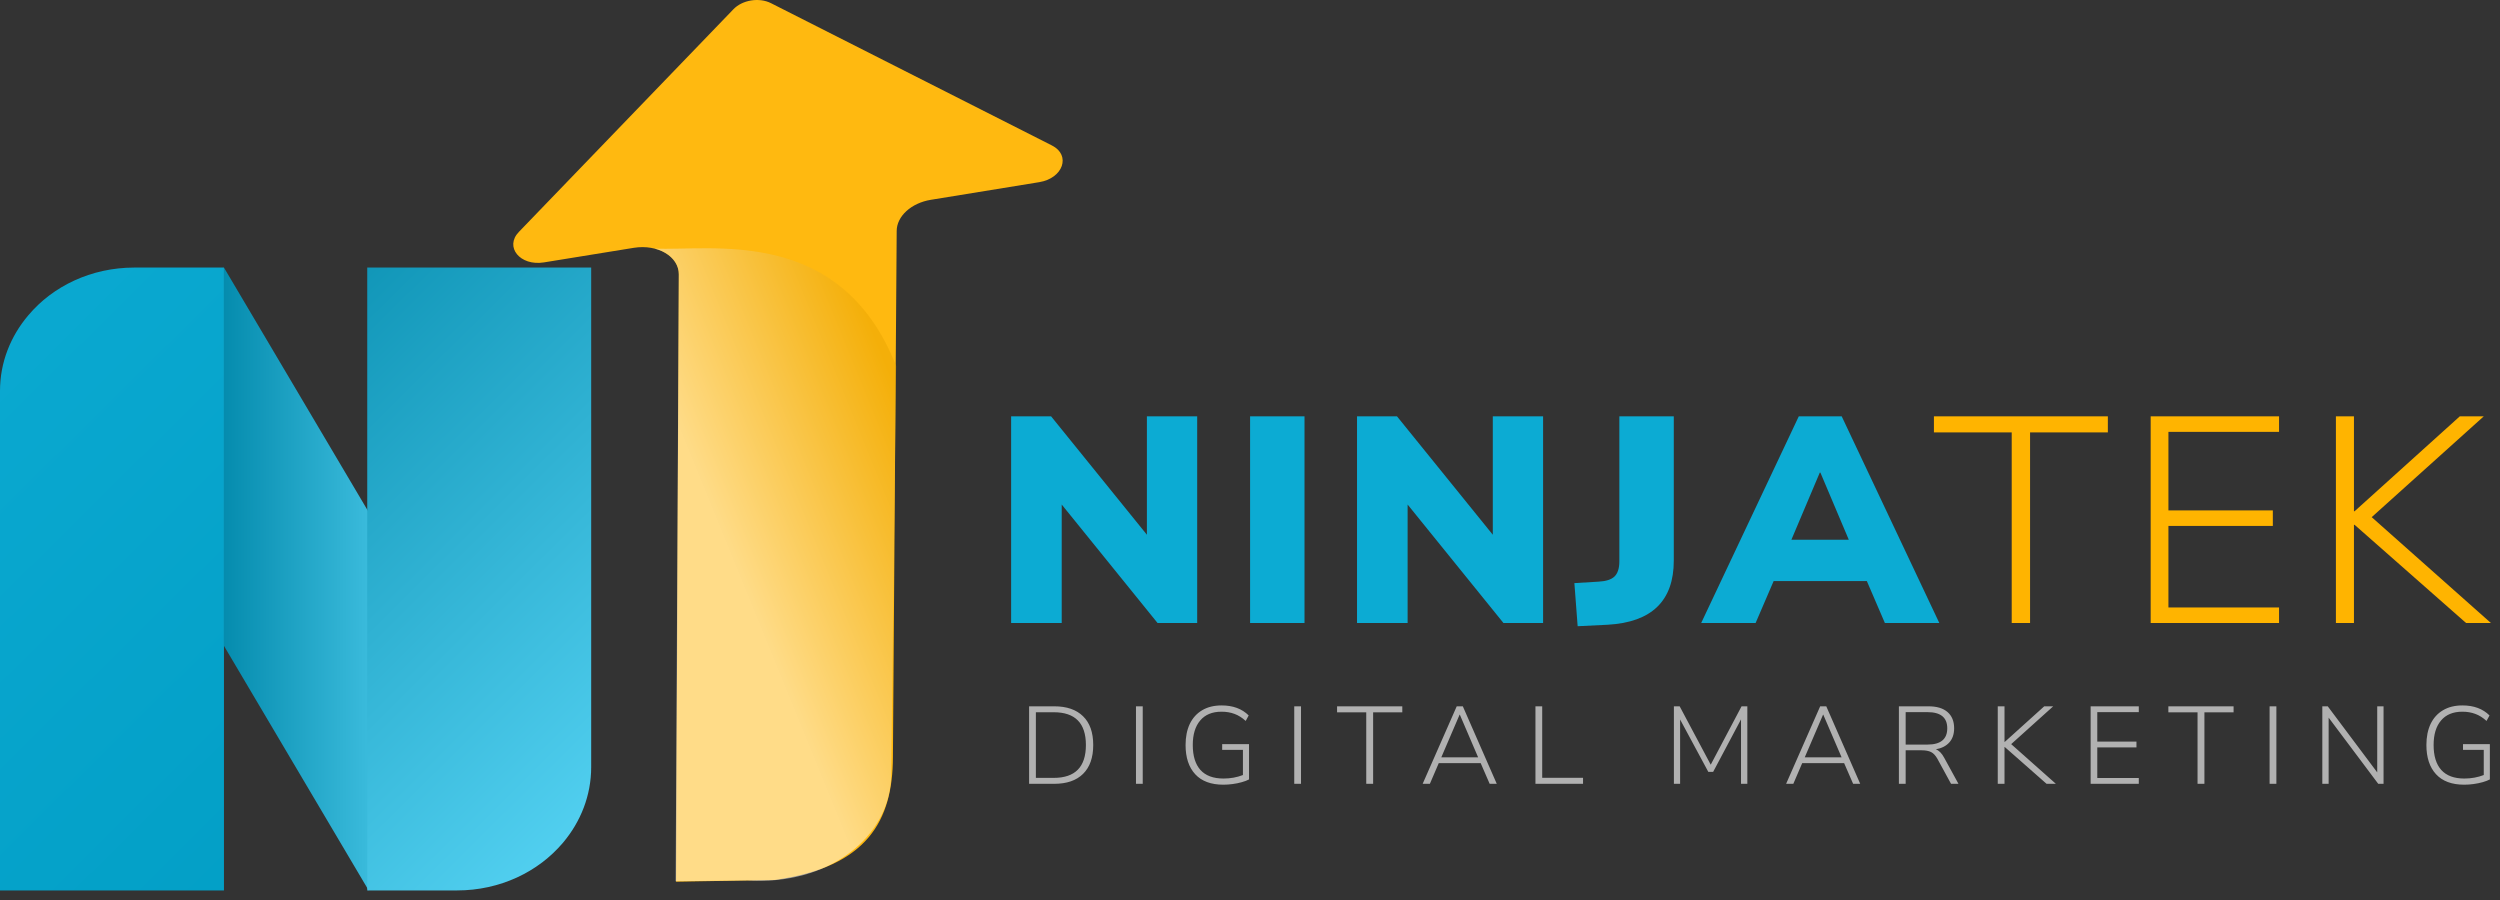
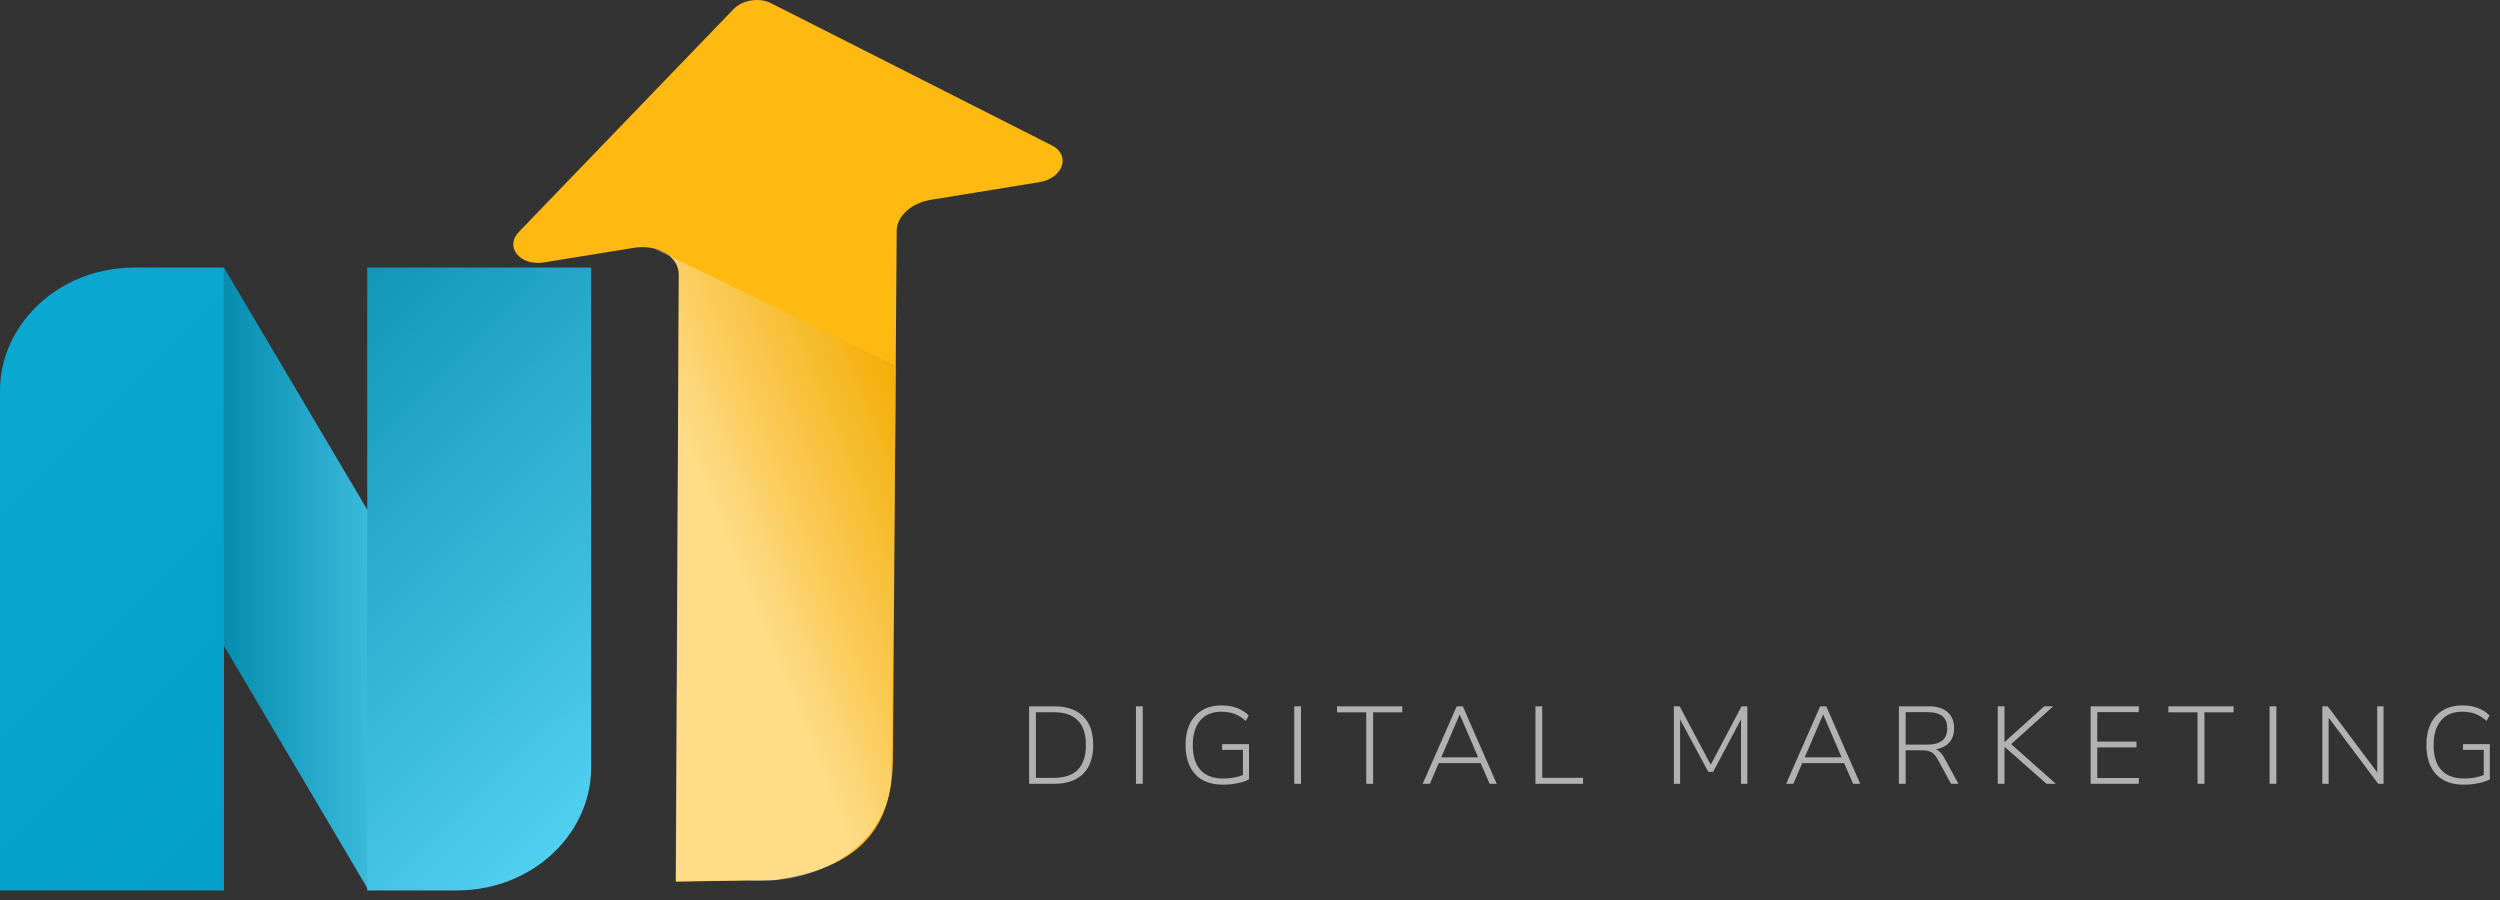
<svg xmlns="http://www.w3.org/2000/svg" width="200" height="72" viewBox="0 0 200 72" fill="none">
  <rect x="0" y="0" width="200" height="72" fill="#333333" stroke="none" />
  <g clip-path="url(#clip0_46_29)">
    <path d="M38.458 56.115L29.494 71.235L17.916 51.667V21.405L38.458 56.115Z" fill="url(#paint0_linear_46_29)" />
    <path d="M29.379 71.235V21.405H47.295V61.365C47.295 63.647 46.45 65.744 45.039 67.418C43.073 69.745 40.008 71.235 36.561 71.235H29.379Z" fill="url(#paint1_linear_46_29)" />
    <path d="M17.916 21.405V71.235H0V31.275C0 28.994 0.844 26.896 2.267 25.222C4.222 22.895 7.298 21.405 10.745 21.405H17.916Z" fill="url(#paint2_linear_46_29)" />
    <path d="M84.157 11.638L61.684 0.256C60.735 -0.226 59.382 -0.008 58.665 0.749L41.512 18.551C40.343 19.754 41.604 21.302 43.513 20.992L50.718 19.823C52.615 19.525 54.304 20.511 54.304 21.944L54.084 70.536L61.961 70.398C69.421 69.367 71.411 65.618 71.434 60.586L71.735 18.482C71.735 17.301 72.903 16.235 74.476 15.983L83.139 14.573C85.047 14.264 85.695 12.418 84.157 11.638Z" fill="url(#paint3_linear_46_29)" />
-     <path style="mix-blend-mode:multiply" d="M71.688 29.269L71.295 61.961C71.272 66.994 66.217 70.868 59.786 70.433L54.05 70.501L54.304 21.944C54.304 20.947 53.483 20.155 52.338 19.88C56.756 20.133 67.224 17.943 71.688 29.269Z" fill="url(#paint4_linear_46_29)" fill-opacity="0.5" />
-     <path d="M80.89 49.839V33.304H84.085L91.752 42.779V33.304H95.775V49.839H92.604L84.937 40.363V49.839H80.89ZM100.007 49.839V33.304H104.361V49.839H100.007ZM108.562 49.839V33.304H111.757L119.424 42.779V33.304H123.447V49.839H120.276L112.609 40.363V49.839H108.562ZM126.212 50.097L125.951 46.649L127.892 46.532C128.475 46.5 128.894 46.367 129.146 46.133C129.414 45.883 129.548 45.476 129.548 44.913V33.304H133.903V44.843C133.903 48.064 132.143 49.776 128.625 49.979L126.212 50.097ZM136.095 49.839L143.904 33.304H147.335L155.145 49.839H150.79L149.347 46.485H141.892L140.449 49.839H136.095ZM145.584 37.807L143.312 43.178H147.903L145.631 37.807H145.584Z" fill="#0CABD3" />
-     <path d="M160.937 49.839V34.594H154.714V33.304H168.628V34.594H162.405V49.839H160.937ZM172.054 49.839V33.304H182.324V34.547H173.474V40.833H181.827V42.075H173.474V48.596H182.324V49.839H172.054ZM186.873 49.839V33.304H188.316V40.903H188.363L196.787 33.304H198.705L189.735 41.372L199.272 49.839H197.285L188.363 41.982H188.316V49.839H186.873Z" fill="#FFB400" />
+     <path style="mix-blend-mode:multiply" d="M71.688 29.269L71.295 61.961C71.272 66.994 66.217 70.868 59.786 70.433L54.05 70.501L54.304 21.944C54.304 20.947 53.483 20.155 52.338 19.88Z" fill="url(#paint4_linear_46_29)" fill-opacity="0.5" />
    <path d="M82.328 62.705V56.505H84.343C85.337 56.505 86.103 56.769 86.641 57.297C87.186 57.824 87.458 58.592 87.458 59.601C87.458 60.609 87.186 61.38 86.641 61.914C86.103 62.442 85.337 62.705 84.343 62.705H82.328ZM82.87 62.23H84.299C86.014 62.23 86.872 61.354 86.872 59.601C86.872 57.853 86.014 56.98 84.299 56.98H82.87V62.23ZM90.878 62.705V56.505H91.419V62.705H90.878ZM97.872 62.776C96.884 62.776 96.132 62.497 95.618 61.94C95.103 61.383 94.846 60.603 94.846 59.601C94.846 58.95 94.958 58.387 95.183 57.912C95.414 57.437 95.742 57.074 96.168 56.822C96.6 56.563 97.121 56.434 97.73 56.434C98.635 56.434 99.357 56.701 99.895 57.235L99.656 57.675C99.366 57.411 99.067 57.223 98.759 57.112C98.452 56.995 98.106 56.936 97.721 56.936C96.981 56.936 96.413 57.17 96.017 57.639C95.621 58.103 95.422 58.756 95.422 59.601C95.422 60.474 95.627 61.14 96.035 61.597C96.449 62.055 97.064 62.283 97.881 62.283C98.437 62.283 98.954 62.189 99.434 62.002V59.988H97.774V59.53H99.922V62.354C99.768 62.436 99.576 62.509 99.345 62.574C99.12 62.638 98.878 62.688 98.617 62.723C98.363 62.758 98.114 62.776 97.872 62.776ZM103.54 62.705V56.505H104.081V62.705H103.54ZM109.3 62.705V56.989H106.966V56.505H112.184V56.989H109.85V62.705H109.3ZM113.813 62.705L116.538 56.505H117.026L119.741 62.705H119.173L118.455 61.052H115.1L114.39 62.705H113.813ZM116.768 57.173L115.304 60.586H118.25L116.786 57.173H116.768ZM122.836 62.705V56.505H123.377V62.222H126.643V62.705H122.836ZM133.912 62.705V56.505H134.373L136.858 61.175L139.325 56.505H139.787V62.705H139.281V57.551L137.053 61.747H136.663L134.409 57.56V62.705H133.912ZM142.889 62.705L145.614 56.505H146.102L148.817 62.705H148.25L147.531 61.052H144.176L143.466 62.705H142.889ZM145.845 57.173L144.38 60.586H147.327L145.862 57.173H145.845ZM151.912 62.705V56.505H154.272C154.941 56.505 155.45 56.657 155.799 56.962C156.154 57.267 156.331 57.701 156.331 58.264C156.331 58.727 156.204 59.102 155.95 59.39C155.695 59.677 155.334 59.862 154.867 59.944C155.121 60.038 155.346 60.266 155.541 60.63L156.677 62.705H156.083L155 60.718C154.846 60.442 154.675 60.258 154.485 60.164C154.296 60.07 154.042 60.023 153.722 60.023H152.453V62.705H151.912ZM152.453 59.566H154.201C155.254 59.566 155.781 59.132 155.781 58.264C155.781 57.402 155.254 56.971 154.201 56.971H152.453V59.566ZM159.82 62.705V56.505H160.361V59.355H160.379L163.538 56.505H164.257L160.894 59.53L164.47 62.705H163.725L160.379 59.759H160.361V62.705H159.82ZM167.251 62.705V56.505H171.103V56.971H167.783V59.328H170.917V59.794H167.783V62.239H171.103V62.705H167.251ZM175.803 62.705V56.989H173.469V56.505H178.687V56.989H176.353V62.705H175.803ZM181.568 62.705V56.505H182.11V62.705H181.568ZM185.785 62.705V56.505H186.22L190.178 61.791V56.505H190.684V62.705H190.258L186.291 57.411V62.705H185.785ZM197.137 62.776C196.15 62.776 195.399 62.497 194.884 61.94C194.37 61.383 194.112 60.603 194.112 59.601C194.112 58.95 194.224 58.387 194.449 57.912C194.68 57.437 195.007 57.074 195.435 56.822C195.865 56.563 196.386 56.434 196.996 56.434C197.901 56.434 198.623 56.701 199.162 57.235L198.922 57.675C198.631 57.411 198.334 57.223 198.025 57.112C197.717 56.995 197.372 56.936 196.988 56.936C196.248 56.936 195.68 57.17 195.284 57.639C194.887 58.103 194.689 58.756 194.689 59.601C194.689 60.474 194.892 61.14 195.302 61.597C195.716 62.055 196.33 62.283 197.147 62.283C197.703 62.283 198.22 62.189 198.7 62.002V59.988H197.04V59.53H199.188V62.354C199.034 62.436 198.841 62.509 198.611 62.574C198.386 62.638 198.143 62.688 197.883 62.723C197.629 62.758 197.38 62.776 197.137 62.776Z" fill="#B1B1B1" />
  </g>
  <defs>
    <linearGradient id="paint0_linear_46_29" x1="17.916" y1="21.405" x2="38.458" y2="21.405" gradientUnits="userSpaceOnUse">
      <stop stop-color="#058CAE" />
      <stop offset="0.99" stop-color="#62DEFE" />
      <stop offset="0.992" stop-color="#62DEFE" />
    </linearGradient>
    <linearGradient id="paint1_linear_46_29" x1="67.964" y1="-28.436" x2="113.253" y2="17.272" gradientUnits="userSpaceOnUse">
      <stop stop-color="#058CAE" />
      <stop offset="0.99" stop-color="#62DEFE" />
      <stop offset="0.992" stop-color="#62DEFE" />
    </linearGradient>
    <linearGradient id="paint2_linear_46_29" x1="38.585" y1="-28.436" x2="83.874" y2="17.272" gradientUnits="userSpaceOnUse">
      <stop stop-color="#0CABD3" />
      <stop offset="0.99" stop-color="#029EC5" />
      <stop offset="0.992" stop-color="#029EC5" />
    </linearGradient>
    <linearGradient id="paint3_linear_46_29" x1="0.451" y1="24.133" x2="51.334" y2="-27.208" gradientUnits="userSpaceOnUse">
      <stop stop-color="#FFB910" />
      <stop offset="0.99" stop-color="#FFB910" />
    </linearGradient>
    <linearGradient id="paint4_linear_46_29" x1="43.062" y1="6.904" x2="59.26" y2="0.304" gradientUnits="userSpaceOnUse">
      <stop stop-color="white" />
      <stop offset="0.01" stop-color="white" />
      <stop offset="0.999" stop-color="#EAA601" />
    </linearGradient>
    <clipPath id="clip0_46_29">
      <rect width="200" height="71.338" fill="white" />
    </clipPath>
  </defs>
</svg>